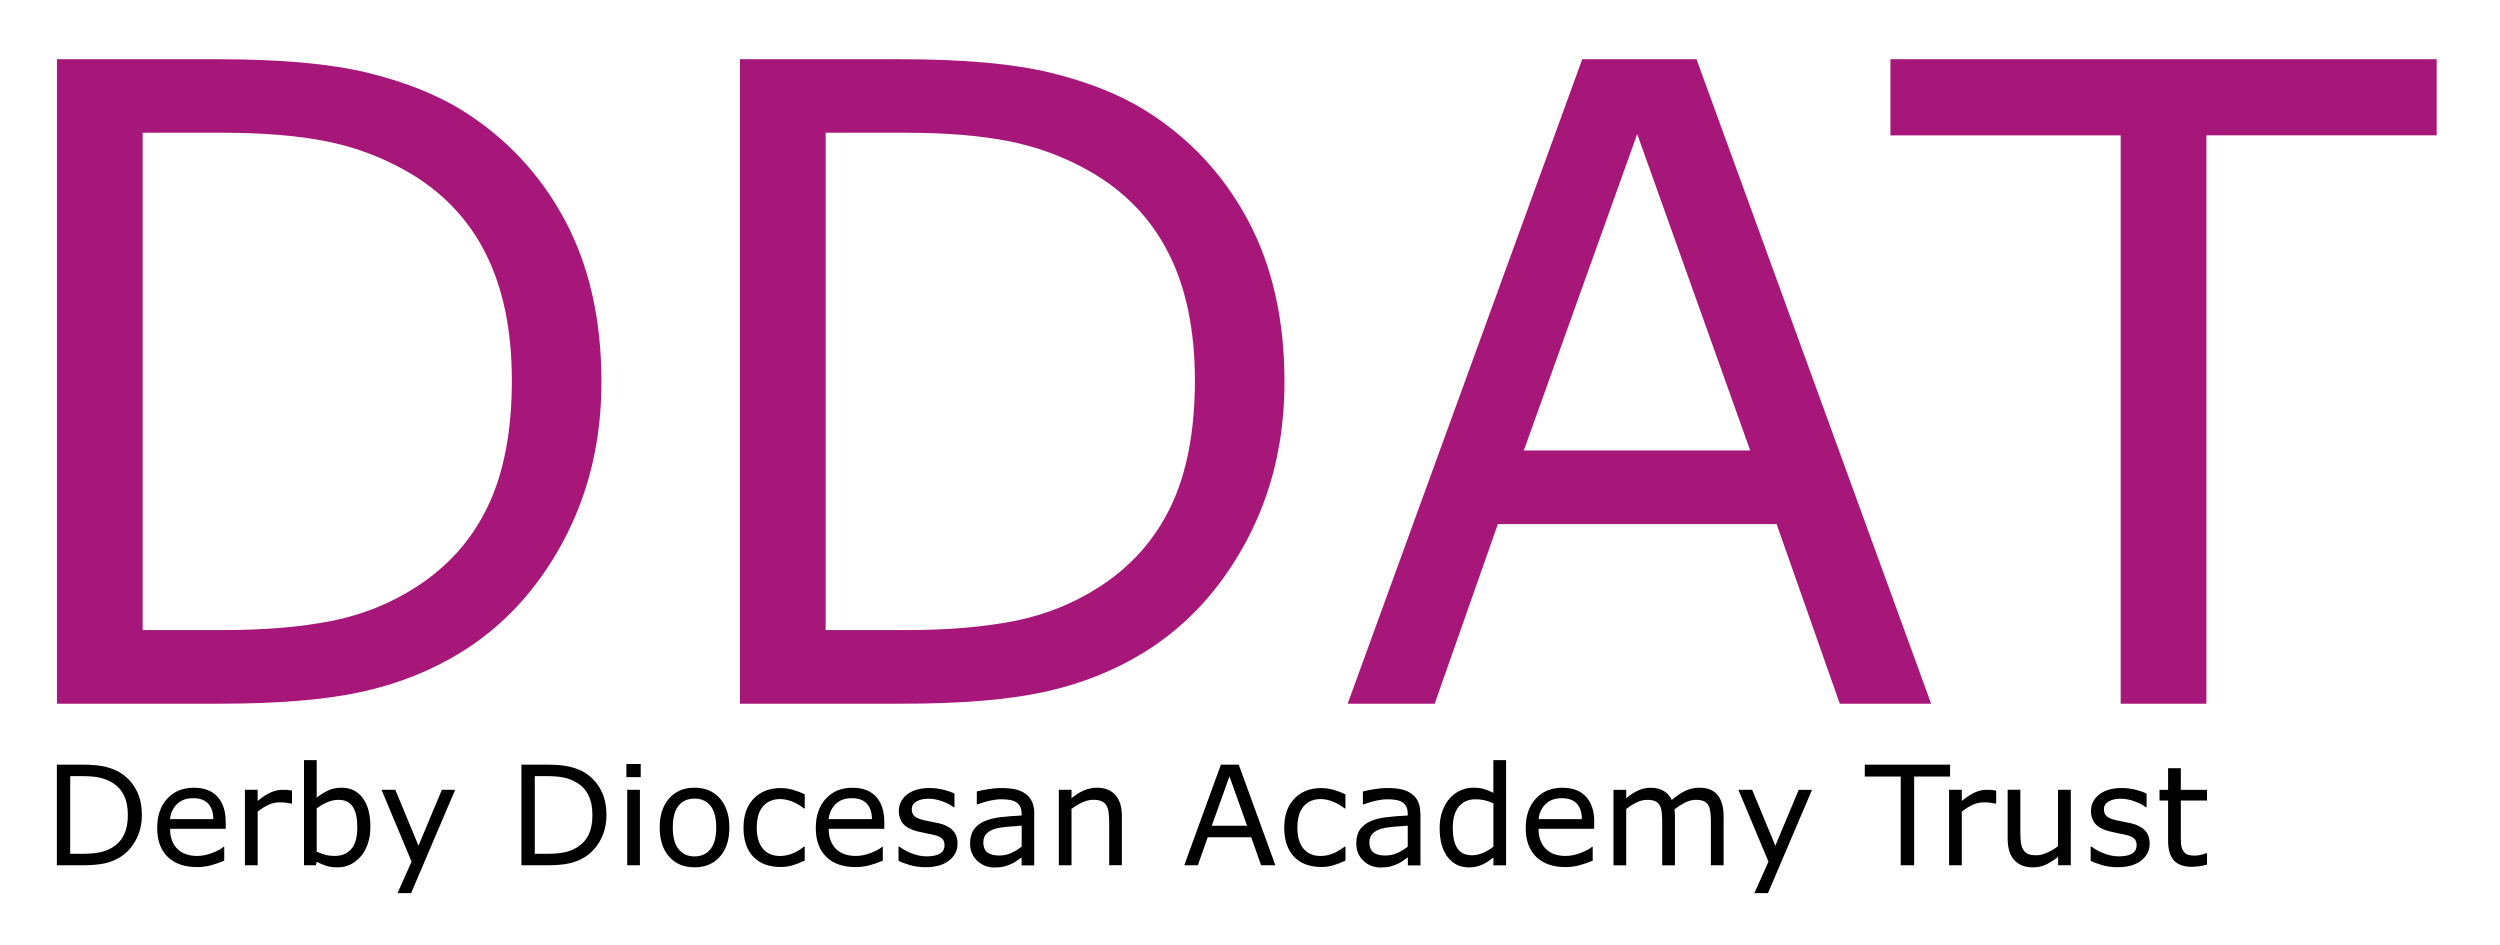
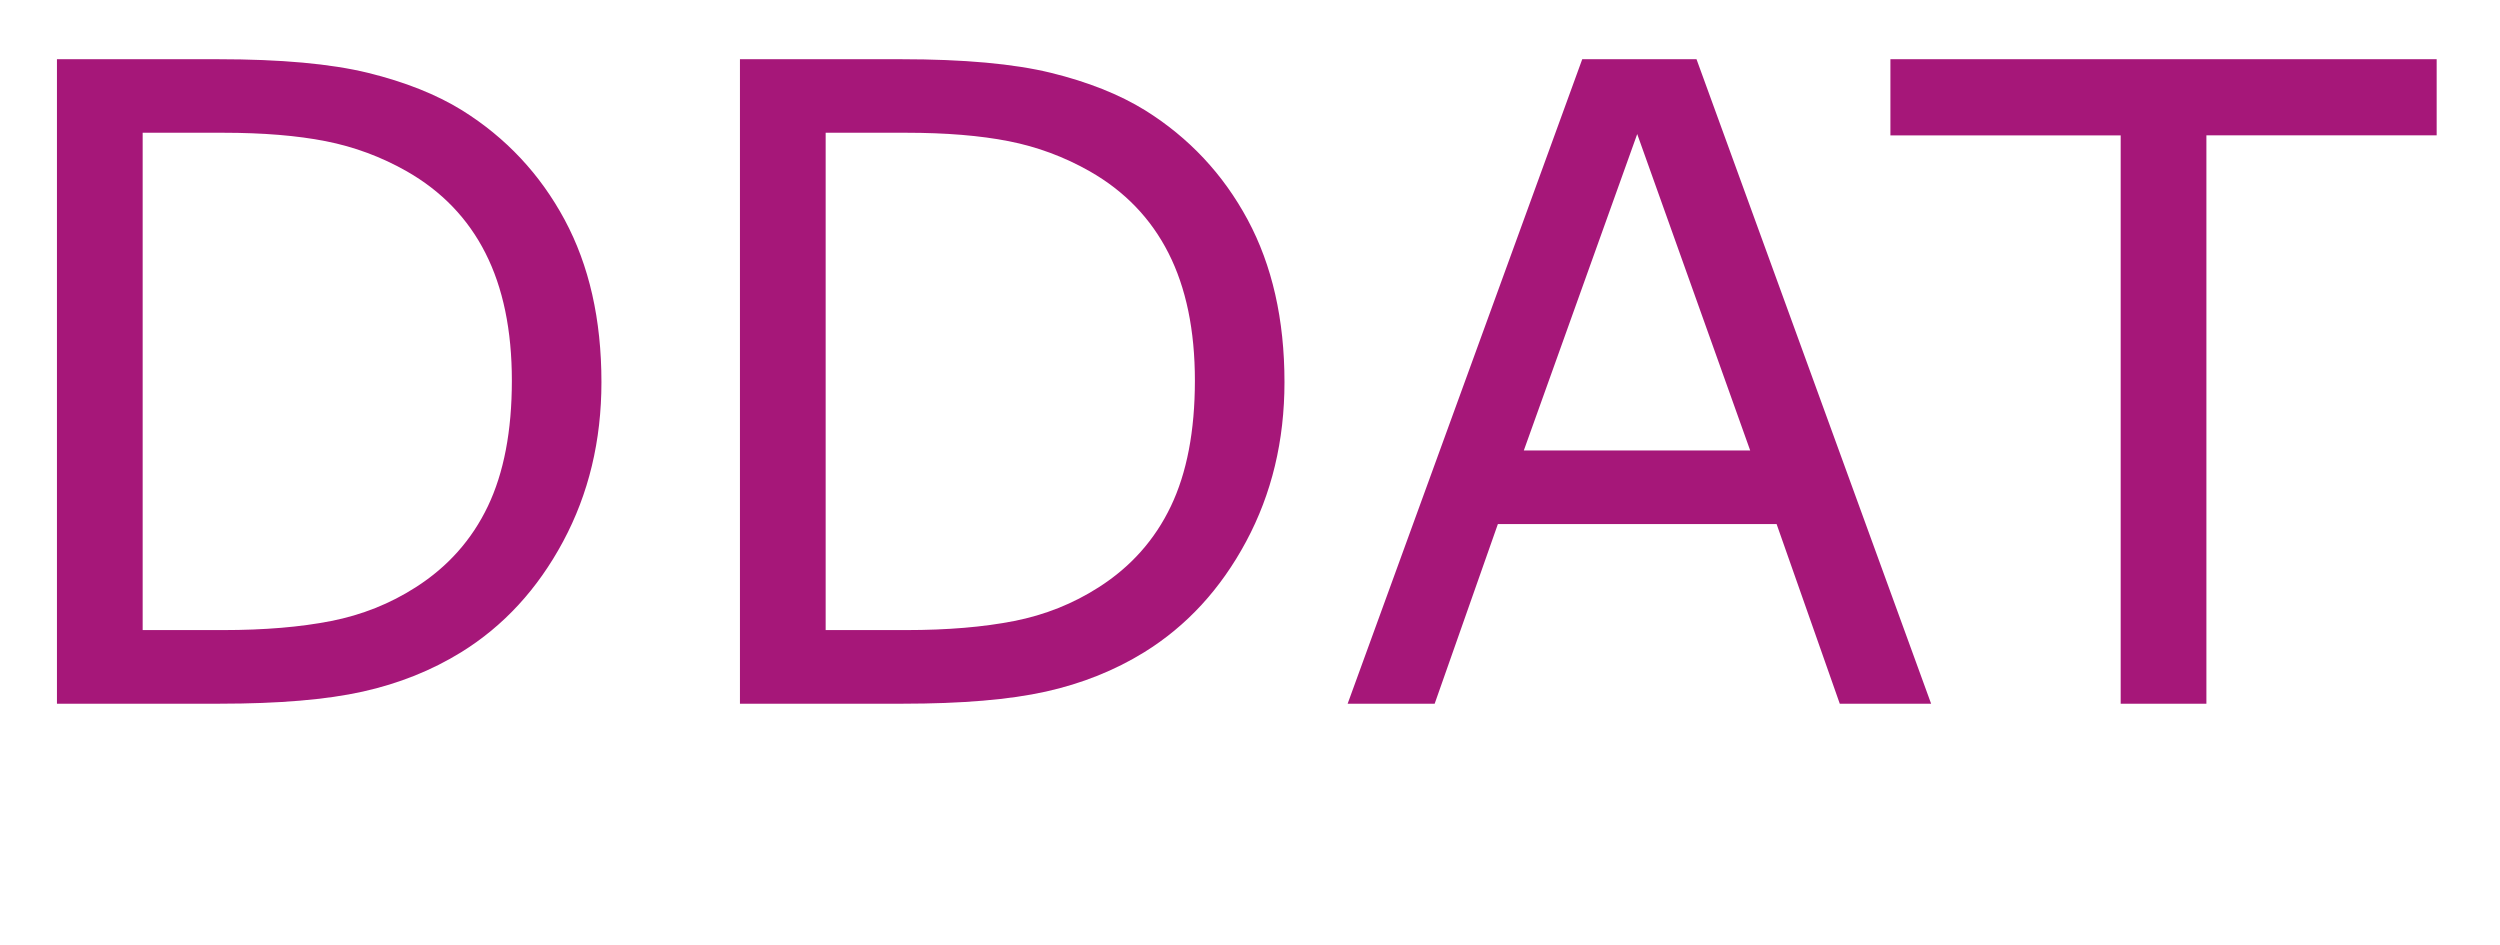
<svg xmlns="http://www.w3.org/2000/svg" version="1.1" id="Layer_1" x="0px" y="0px" viewBox="0 0 595.28 224.92" style="enable-background:new 0 0 595.28 224.92;" xml:space="preserve">
  <style type="text/css"> .st0{fill:#A61779;} .st1{fill:none;} </style>
-   <path class="st0" d="M580.2,14.1H450.13v18.14h54.83v135.32h20.41V32.23h54.83V14.1z M362.84,107.26l27-75.34l26.9,75.34H362.84z M403.96,14.1h-27.21l-55.86,153.46h20.72l15.05-42.77h66.37l15.04,42.77h21.75L403.96,14.1z M278.79,120.56 c-3.81,7.97-9.53,14.4-17.16,19.27c-6.11,3.92-12.83,6.6-20.15,8.04c-7.32,1.44-15.89,2.16-25.71,2.16H196.6V31.61h19.17 c9.48,0,17.62,0.67,24.43,2.01c6.8,1.34,13.23,3.73,19.27,7.16c8.32,4.74,14.57,11.23,18.76,19.48c4.19,8.25,6.29,18.38,6.29,30.4 C284.51,102.62,282.61,112.59,278.79,120.56 M297.09,52.33c-5.84-10.86-13.98-19.55-24.43-26.07c-6.12-3.78-13.59-6.75-22.42-8.92 c-8.83-2.16-20.73-3.24-35.71-3.24h-38.34v153.46h38.75c14.09,0,25.44-0.96,34.07-2.88c8.62-1.92,16.44-5.05,23.45-9.38 c10.1-6.25,18.19-15.04,24.27-26.38c6.08-11.34,9.12-23.98,9.12-37.93C305.85,76.07,302.92,63.19,297.09,52.33 M116.16,120.56 c-3.81,7.97-9.53,14.4-17.16,19.27c-6.11,3.92-12.83,6.6-20.15,8.04c-7.32,1.44-15.89,2.16-25.71,2.16H33.97V31.61h19.17 c9.48,0,17.62,0.67,24.43,2.01c6.8,1.34,13.23,3.73,19.27,7.16c8.31,4.74,14.57,11.23,18.75,19.48c4.19,8.25,6.29,18.38,6.29,30.4 C121.88,102.62,119.97,112.59,116.16,120.56 M134.45,52.33c-5.84-10.86-13.98-19.55-24.43-26.07c-6.12-3.78-13.59-6.75-22.42-8.92 c-8.83-2.16-20.73-3.24-35.71-3.24H13.56v153.46h38.75c14.09,0,25.44-0.96,34.06-2.88c8.62-1.92,16.44-5.05,23.45-9.38 c10.1-6.25,18.19-15.04,24.27-26.38c6.08-11.34,9.12-23.98,9.12-37.93C143.21,76.07,140.29,63.19,134.45,52.33" />
-   <path d="M525.52,203.15h-0.16c-0.24,0.1-0.62,0.22-1.16,0.36c-0.54,0.15-1.05,0.22-1.55,0.22c-0.85,0-1.48-0.1-1.89-0.29 c-0.41-0.2-0.74-0.51-0.97-0.94c-0.26-0.46-0.41-0.96-0.45-1.49c-0.04-0.53-0.06-1.27-0.06-2.21v-8.19h6.24v-2.54h-6.24v-5.16h-3.03 v5.16h-2.04v2.54h2.04v9.56c0,2.18,0.48,3.76,1.43,4.75c0.95,0.99,2.35,1.48,4.18,1.48c0.53,0,1.12-0.05,1.8-0.14 c0.67-0.1,1.29-0.22,1.86-0.37V203.15z M510.71,197.7c-0.76-0.78-1.84-1.33-3.25-1.66c-0.46-0.11-1.04-0.22-1.73-0.35 c-0.69-0.13-1.32-0.26-1.88-0.39c-1.01-0.24-1.74-0.54-2.19-0.92c-0.46-0.38-0.69-0.93-0.69-1.67c0-0.84,0.38-1.46,1.14-1.89 c0.76-0.42,1.7-0.64,2.8-0.64c1.06,0,2.15,0.2,3.25,0.59c1.1,0.39,2.04,0.87,2.81,1.44h0.16v-3.23c-0.73-0.38-1.64-0.69-2.74-0.96 c-1.1-0.26-2.19-0.39-3.26-0.39c-1.15,0-2.18,0.15-3.11,0.44c-0.93,0.29-1.69,0.69-2.29,1.2c-0.62,0.51-1.08,1.1-1.39,1.75 c-0.31,0.66-0.46,1.35-0.46,2.09c0,1.18,0.33,2.18,0.99,2.99s1.78,1.42,3.36,1.84c0.57,0.15,1.2,0.29,1.89,0.42 c0.69,0.13,1.25,0.24,1.68,0.34c1.16,0.25,1.94,0.57,2.35,0.93c0.41,0.37,0.61,0.9,0.61,1.61c0,0.92-0.38,1.6-1.12,2.03 c-0.75,0.43-1.79,0.64-3.12,0.64c-1.07,0-2.19-0.21-3.36-0.63c-1.17-0.42-2.23-1-3.19-1.71h-0.16v3.4c0.75,0.38,1.68,0.72,2.79,1.04 c1.11,0.32,2.33,0.48,3.66,0.48c2.35,0,4.2-0.52,5.56-1.57c1.36-1.05,2.04-2.4,2.04-4.04C511.85,199.54,511.47,198.49,510.71,197.7 M493.06,188.06h-3.02v13.42c-0.8,0.63-1.67,1.15-2.6,1.56c-0.93,0.41-1.78,0.61-2.56,0.61c-0.88,0-1.55-0.11-2.01-0.32 c-0.46-0.21-0.84-0.56-1.12-1.03c-0.28-0.46-0.46-1.02-0.55-1.67c-0.08-0.65-0.13-1.43-0.13-2.34v-10.24h-3.02v11.67 c0,2.23,0.53,3.92,1.58,5.08c1.05,1.15,2.52,1.73,4.41,1.73c1.13,0,2.16-0.22,3.09-0.65c0.93-0.43,1.91-1.05,2.93-1.85v1.99h3.02 V188.06z M475.31,188.25c-0.47-0.08-0.83-0.13-1.06-0.15c-0.24-0.03-0.62-0.04-1.14-0.04c-0.96,0-1.89,0.2-2.81,0.6 c-0.91,0.4-1.98,1.09-3.17,2.05v-2.65h-3.03v17.97h3.03v-12.76c0.8-0.65,1.64-1.19,2.51-1.6c0.87-0.41,1.77-0.62,2.7-0.62 c0.58,0,1.08,0.03,1.5,0.07c0.42,0.05,0.86,0.13,1.31,0.23h0.16V188.25z M464.34,182.07h-20.31v2.83h8.56v21.13h3.19V184.9h8.56 V182.07z M428.3,188.06l-5.57,13.32l-5.52-13.32h-3.28l7.16,17.11l-3.35,7.5h3.23l10.49-24.6H428.3z M410.42,194.37 c0-2.15-0.47-3.82-1.41-5.01c-0.94-1.2-2.4-1.8-4.37-1.8c-1.15,0-2.22,0.23-3.23,0.69c-1.01,0.45-2.12,1.2-3.34,2.23 c-0.42-0.91-1.05-1.63-1.91-2.14c-0.86-0.52-1.89-0.77-3.12-0.77c-1.06,0-2.06,0.22-3,0.66c-0.94,0.44-1.88,1.05-2.82,1.83v-1.99 h-3.03v17.97h3.03v-13.42c0.83-0.63,1.65-1.15,2.49-1.56c0.83-0.41,1.66-0.61,2.49-0.61c0.87,0,1.53,0.11,1.99,0.35 c0.46,0.23,0.81,0.58,1.06,1.04c0.22,0.43,0.37,1,0.44,1.71c0.07,0.72,0.1,1.47,0.1,2.26v10.23h3.03v-11.5 c0-0.32-0.01-0.65-0.03-0.97c-0.02-0.32-0.05-0.61-0.08-0.86c0.85-0.65,1.7-1.19,2.54-1.62c0.84-0.42,1.69-0.64,2.54-0.64 c0.87,0,1.53,0.12,1.99,0.35c0.46,0.24,0.81,0.59,1.06,1.05c0.22,0.43,0.37,1,0.44,1.72c0.07,0.72,0.1,1.46,0.1,2.23v10.23h3.03 V194.37z M366.37,195.04c0.13-1.42,0.67-2.6,1.63-3.55c0.96-0.96,2.25-1.43,3.87-1.43c1.61,0,2.81,0.44,3.6,1.31 c0.79,0.87,1.19,2.1,1.2,3.68H366.37z M379.61,195.72c0-2.61-0.66-4.62-1.97-6.03c-1.31-1.42-3.18-2.12-5.61-2.12 c-2.62,0-4.73,0.86-6.33,2.59c-1.6,1.73-2.41,4.06-2.41,7c0,2.97,0.84,5.26,2.51,6.88c1.67,1.62,4,2.42,6.98,2.42 c1.17,0,2.28-0.14,3.34-0.44c1.06-0.29,2.1-0.65,3.12-1.08v-3.3h-0.16c-0.52,0.47-1.41,0.95-2.65,1.44 c-1.24,0.49-2.47,0.73-3.69,0.73c-0.92,0-1.77-0.13-2.53-0.39c-0.77-0.25-1.43-0.64-1.99-1.16c-0.58-0.52-1.04-1.2-1.37-2.02 c-0.33-0.82-0.5-1.78-0.5-2.89h13.24V195.72z M353.12,203.08c-0.88,0.38-1.75,0.57-2.6,0.57c-1.61,0-2.78-0.56-3.51-1.67 c-0.73-1.11-1.09-2.73-1.09-4.87c0-2.17,0.47-3.84,1.42-5.02c0.94-1.18,2.26-1.77,3.96-1.77c0.76,0,1.46,0.07,2.11,0.21 c0.64,0.14,1.37,0.39,2.19,0.76v10.31C354.83,202.21,354,202.7,353.12,203.08 M358.61,181h-3.02v7.79c-0.8-0.42-1.57-0.73-2.3-0.93 c-0.73-0.2-1.57-0.3-2.51-0.3c-1.04,0-2.04,0.21-3.02,0.65c-0.97,0.43-1.82,1.05-2.55,1.87c-0.74,0.84-1.33,1.85-1.76,3.04 c-0.44,1.19-0.65,2.55-0.65,4.07c0,2.93,0.63,5.22,1.89,6.87s2.96,2.48,5.11,2.48c1.11,0,2.13-0.21,3.08-0.63 c0.94-0.42,1.85-1,2.72-1.75v1.88h3.02V181z M332.75,203.09c-0.88,0.41-1.85,0.62-2.91,0.62c-1.28,0-2.23-0.26-2.85-0.78 c-0.62-0.52-0.93-1.29-0.93-2.32c0-0.91,0.27-1.63,0.8-2.15c0.54-0.52,1.24-0.9,2.11-1.15c0.73-0.2,1.72-0.36,2.97-0.46 s2.33-0.19,3.26-0.24v5C334.45,202.18,333.63,202.68,332.75,203.09 M338.21,193.84c0-1.16-0.18-2.13-0.53-2.91 c-0.35-0.78-0.87-1.42-1.55-1.91c-0.69-0.51-1.5-0.86-2.44-1.07c-0.94-0.21-2.04-0.31-3.31-0.31c-1.08,0-2.18,0.1-3.3,0.29 c-1.11,0.19-1.97,0.37-2.56,0.53v3.08h0.16c1.04-0.4,2.05-0.7,3.03-0.91c0.97-0.21,1.86-0.31,2.65-0.31c0.65,0,1.28,0.04,1.88,0.13 c0.6,0.08,1.12,0.25,1.55,0.5c0.45,0.26,0.8,0.61,1.04,1.06c0.24,0.45,0.37,1.02,0.37,1.71v0.46c-1.76,0.08-3.41,0.21-4.94,0.39 c-1.53,0.17-2.85,0.5-3.94,0.98c-1.08,0.48-1.92,1.15-2.5,1.99c-0.58,0.84-0.87,1.94-0.87,3.31c0,1.66,0.56,3.03,1.69,4.1 c1.12,1.07,2.5,1.61,4.12,1.61c0.88,0,1.64-0.08,2.3-0.25c0.65-0.17,1.23-0.37,1.74-0.62c0.43-0.19,0.87-0.45,1.33-0.78 c0.46-0.32,0.82-0.58,1.09-0.76v1.91h3.01V193.84z M320.36,201.58h-0.16c-0.22,0.18-0.53,0.4-0.92,0.65 c-0.39,0.25-0.8,0.49-1.24,0.72c-0.51,0.25-1.07,0.46-1.7,0.63c-0.63,0.16-1.26,0.24-1.87,0.24c-1.76,0-3.12-0.58-4.09-1.74 c-0.97-1.17-1.46-2.83-1.46-5c0-2.23,0.5-3.92,1.49-5.08c0.99-1.15,2.35-1.73,4.06-1.73c0.94,0,1.89,0.2,2.87,0.58 c0.98,0.39,1.94,0.94,2.86,1.66h0.16v-3.36c-0.83-0.42-1.73-0.77-2.73-1.06c-0.99-0.29-2-0.44-3.03-0.44 c-2.65,0-4.78,0.84-6.39,2.51c-1.62,1.67-2.42,3.98-2.42,6.92c0,1.58,0.21,2.95,0.65,4.13c0.43,1.18,1.03,2.16,1.82,2.93 c0.77,0.77,1.7,1.35,2.78,1.73c1.08,0.38,2.27,0.57,3.57,0.57c1.02,0,1.98-0.13,2.89-0.4c0.9-0.27,1.86-0.64,2.87-1.12V201.58z M288.54,196.62l4.21-11.76l4.2,11.76H288.54z M294.96,182.07h-4.25l-8.72,23.96h3.23l2.35-6.67h10.36l2.35,6.67h3.4L294.96,182.07z M267.14,194.37c0-2.2-0.51-3.88-1.53-5.05c-1.02-1.17-2.5-1.76-4.44-1.76c-1.06,0-2.09,0.22-3.1,0.66 c-1.01,0.44-1.98,1.05-2.93,1.83v-1.99h-3.02v17.97h3.02v-13.42c0.83-0.63,1.69-1.15,2.59-1.56c0.9-0.41,1.76-0.61,2.59-0.61 c0.8,0,1.46,0.11,1.96,0.33c0.51,0.22,0.89,0.55,1.16,1c0.25,0.41,0.43,0.97,0.53,1.7c0.1,0.72,0.14,1.5,0.14,2.32v10.23h3.02 V194.37z M240.83,203.09c-0.88,0.41-1.85,0.62-2.91,0.62c-1.28,0-2.23-0.26-2.85-0.78c-0.62-0.52-0.93-1.29-0.93-2.32 c0-0.91,0.27-1.63,0.8-2.15c0.53-0.52,1.24-0.9,2.11-1.15c0.73-0.2,1.72-0.36,2.97-0.46c1.25-0.11,2.33-0.19,3.26-0.24v5 C242.52,202.18,241.71,202.68,240.83,203.09 M246.28,193.84c0-1.16-0.18-2.13-0.53-2.91c-0.35-0.78-0.87-1.42-1.55-1.91 c-0.69-0.51-1.5-0.86-2.44-1.07c-0.94-0.21-2.04-0.31-3.31-0.31c-1.08,0-2.18,0.1-3.3,0.29c-1.12,0.19-1.97,0.37-2.56,0.53v3.08 h0.16c1.04-0.4,2.05-0.7,3.02-0.91c0.98-0.21,1.86-0.31,2.65-0.31c0.66,0,1.28,0.04,1.88,0.13c0.6,0.08,1.11,0.25,1.55,0.5 c0.45,0.26,0.8,0.61,1.04,1.06s0.36,1.02,0.36,1.71v0.46c-1.76,0.08-3.4,0.21-4.94,0.39c-1.53,0.17-2.85,0.5-3.94,0.98 c-1.08,0.48-1.92,1.15-2.5,1.99c-0.59,0.84-0.88,1.94-0.88,3.31c0,1.66,0.56,3.03,1.69,4.1c1.13,1.07,2.5,1.61,4.12,1.61 c0.88,0,1.65-0.08,2.3-0.25c0.66-0.17,1.24-0.37,1.74-0.62c0.43-0.19,0.87-0.45,1.33-0.78c0.45-0.32,0.81-0.58,1.08-0.76v1.91h3.01 V193.84z M226.85,197.7c-0.76-0.78-1.84-1.33-3.25-1.66c-0.46-0.11-1.04-0.22-1.73-0.35c-0.69-0.13-1.32-0.26-1.88-0.39 c-1.01-0.24-1.74-0.54-2.19-0.92c-0.46-0.38-0.69-0.93-0.69-1.67c0-0.84,0.38-1.46,1.14-1.89c0.76-0.42,1.7-0.64,2.8-0.64 c1.06,0,2.15,0.2,3.25,0.59c1.1,0.39,2.04,0.87,2.81,1.44h0.16v-3.23c-0.73-0.38-1.64-0.69-2.74-0.96c-1.1-0.26-2.19-0.39-3.26-0.39 c-1.15,0-2.18,0.15-3.11,0.44s-1.69,0.69-2.29,1.2c-0.62,0.51-1.08,1.1-1.39,1.75c-0.31,0.66-0.46,1.35-0.46,2.09 c0,1.18,0.33,2.18,0.99,2.99s1.78,1.42,3.36,1.84c0.57,0.15,1.2,0.29,1.89,0.42c0.69,0.13,1.25,0.24,1.68,0.34 c1.16,0.25,1.94,0.57,2.35,0.93c0.41,0.37,0.61,0.9,0.61,1.61c0,0.92-0.38,1.6-1.12,2.03c-0.75,0.43-1.79,0.64-3.12,0.64 c-1.07,0-2.19-0.21-3.36-0.63c-1.17-0.42-2.23-1-3.19-1.71h-0.16v3.4c0.75,0.38,1.68,0.72,2.79,1.04c1.11,0.32,2.33,0.48,3.66,0.48 c2.35,0,4.2-0.52,5.56-1.57c1.36-1.05,2.04-2.4,2.04-4.04C227.99,199.54,227.61,198.49,226.85,197.7 M197.32,195.04 c0.13-1.42,0.67-2.6,1.63-3.55c0.96-0.96,2.25-1.43,3.87-1.43c1.61,0,2.81,0.44,3.6,1.31c0.79,0.87,1.19,2.1,1.2,3.68H197.32z M210.56,195.72c0-2.61-0.66-4.62-1.97-6.03c-1.32-1.42-3.19-2.12-5.61-2.12c-2.62,0-4.73,0.86-6.33,2.59c-1.6,1.73-2.4,4.06-2.4,7 c0,2.97,0.84,5.26,2.51,6.88c1.67,1.62,4,2.42,6.98,2.42c1.17,0,2.29-0.14,3.35-0.44c1.06-0.29,2.1-0.65,3.12-1.08v-3.3h-0.16 c-0.53,0.47-1.41,0.95-2.65,1.44c-1.24,0.49-2.47,0.73-3.69,0.73c-0.92,0-1.77-0.13-2.53-0.39c-0.77-0.25-1.43-0.64-1.99-1.16 c-0.58-0.52-1.03-1.2-1.37-2.02c-0.33-0.82-0.5-1.78-0.5-2.89h13.24V195.72z M191.64,201.58h-0.16c-0.22,0.18-0.53,0.4-0.92,0.65 c-0.38,0.25-0.8,0.49-1.24,0.72c-0.5,0.25-1.07,0.46-1.7,0.63c-0.63,0.16-1.25,0.24-1.87,0.24c-1.76,0-3.12-0.58-4.1-1.74 c-0.97-1.17-1.46-2.83-1.46-5c0-2.23,0.5-3.92,1.49-5.08c0.99-1.15,2.35-1.73,4.06-1.73c0.93,0,1.89,0.2,2.87,0.58 c0.98,0.39,1.93,0.94,2.85,1.66h0.16v-3.36c-0.83-0.42-1.74-0.77-2.73-1.06c-0.99-0.29-2-0.44-3.03-0.44c-2.65,0-4.78,0.84-6.4,2.51 c-1.62,1.67-2.42,3.98-2.42,6.92c0,1.58,0.21,2.95,0.64,4.13c0.43,1.18,1.04,2.16,1.82,2.93c0.77,0.77,1.7,1.35,2.78,1.73 c1.08,0.38,2.28,0.57,3.57,0.57c1.02,0,1.98-0.13,2.89-0.4c0.91-0.27,1.86-0.64,2.87-1.12V201.58z M169.17,202.19 c-0.91,1.15-2.18,1.73-3.79,1.73c-1.63,0-2.9-0.58-3.82-1.75c-0.91-1.16-1.36-2.87-1.36-5.12c0-2.33,0.45-4.06,1.36-5.19 s2.18-1.7,3.82-1.7c1.62,0,2.88,0.56,3.79,1.7c0.91,1.13,1.37,2.86,1.37,5.19C170.55,199.33,170.09,201.04,169.17,202.19 M171.42,190.11c-1.5-1.7-3.51-2.55-6.03-2.55c-2.54,0-4.56,0.85-6.06,2.55c-1.5,1.7-2.25,4.01-2.25,6.94 c0,2.93,0.75,5.24,2.25,6.93c1.5,1.7,3.51,2.54,6.06,2.54c2.52,0,4.53-0.85,6.03-2.54c1.5-1.69,2.25-4,2.25-6.93 C173.67,194.12,172.92,191.81,171.42,190.11 M152.37,188.06h-3.02v17.97h3.02V188.06z M152.56,181.91h-3.41v3.14h3.41V181.91z M140.18,198.7c-0.59,1.24-1.49,2.25-2.68,3.01c-0.96,0.61-2,1.03-3.15,1.25c-1.14,0.22-2.48,0.34-4.02,0.34h-2.99v-18.49h2.99 c1.48,0,2.75,0.1,3.81,0.31c1.06,0.21,2.07,0.58,3.01,1.12c1.3,0.74,2.28,1.76,2.93,3.04c0.66,1.29,0.98,2.87,0.98,4.75 C141.07,195.89,140.77,197.45,140.18,198.7 M143.04,188.04c-0.91-1.7-2.18-3.05-3.81-4.07c-0.96-0.59-2.12-1.05-3.5-1.39 c-1.38-0.34-3.24-0.51-5.58-0.51h-5.99v23.96h6.05c2.2,0,3.97-0.15,5.32-0.45c1.35-0.3,2.57-0.79,3.66-1.46 c1.58-0.98,2.84-2.35,3.79-4.12c0.95-1.77,1.42-3.74,1.42-5.92C144.4,191.75,143.95,189.74,143.04,188.04 M105.21,188.06 l-5.56,13.32l-5.52-13.32h-3.28L98,205.16l-3.34,7.5h3.23l10.49-24.6H105.21z M83.65,202.16c-0.95,1.1-2.26,1.65-3.93,1.65 c-0.79,0-1.49-0.07-2.1-0.22s-1.35-0.42-2.21-0.8v-10.3c0.77-0.6,1.61-1.09,2.51-1.47c0.9-0.38,1.79-0.57,2.67-0.57 c1.58,0,2.72,0.56,3.43,1.67c0.71,1.11,1.06,2.74,1.06,4.88C85.08,199.34,84.6,201.06,83.65,202.16 M86.36,190 c-1.23-1.63-2.9-2.44-5.03-2.44c-1.19,0-2.26,0.22-3.22,0.67c-0.96,0.45-1.85,1.02-2.7,1.71V181h-3.02v25.03h2.83l0.19-0.84 c0.74,0.41,1.49,0.73,2.25,0.97c0.76,0.24,1.65,0.37,2.67,0.37c1.1,0,2.1-0.21,3.01-0.64c0.91-0.42,1.75-1.06,2.51-1.91 c0.72-0.81,1.29-1.82,1.71-3.02c0.42-1.2,0.63-2.55,0.63-4.06C88.2,193.94,87.59,191.64,86.36,190 M69.53,188.25 c-0.47-0.08-0.83-0.13-1.06-0.15c-0.24-0.03-0.62-0.04-1.14-0.04c-0.96,0-1.89,0.2-2.81,0.6c-0.91,0.4-1.98,1.09-3.17,2.05v-2.65 h-3.03v17.97h3.03v-12.76c0.8-0.65,1.64-1.19,2.51-1.6c0.87-0.41,1.77-0.62,2.7-0.62c0.58,0,1.08,0.03,1.5,0.07 c0.42,0.05,0.86,0.13,1.31,0.23h0.16V188.25z M40.49,195.04c0.13-1.42,0.67-2.6,1.63-3.55c0.96-0.96,2.25-1.43,3.87-1.43 c1.61,0,2.81,0.44,3.6,1.31c0.79,0.87,1.19,2.1,1.2,3.68H40.49z M53.74,195.72c0-2.61-0.66-4.62-1.97-6.03s-3.18-2.12-5.61-2.12 c-2.61,0-4.73,0.86-6.33,2.59c-1.6,1.73-2.4,4.06-2.4,7c0,2.97,0.84,5.26,2.51,6.88c1.67,1.62,4,2.42,6.98,2.42 c1.17,0,2.29-0.14,3.35-0.44c1.06-0.29,2.1-0.65,3.12-1.08v-3.3h-0.16c-0.53,0.47-1.41,0.95-2.65,1.44 c-1.24,0.49-2.47,0.73-3.69,0.73c-0.92,0-1.77-0.13-2.53-0.39c-0.77-0.25-1.43-0.64-1.99-1.16c-0.58-0.52-1.04-1.2-1.37-2.02 c-0.33-0.82-0.5-1.78-0.5-2.89h13.25V195.72z M29.56,198.7c-0.59,1.24-1.49,2.25-2.68,3.01c-0.96,0.61-2,1.03-3.15,1.25 c-1.14,0.22-2.48,0.34-4.02,0.34h-2.99v-18.49h2.99c1.48,0,2.75,0.1,3.81,0.31c1.06,0.21,2.06,0.58,3.01,1.12 c1.3,0.74,2.28,1.76,2.93,3.04c0.66,1.29,0.98,2.87,0.98,4.75C30.45,195.89,30.15,197.45,29.56,198.7 M32.41,188.04 c-0.91-1.7-2.18-3.05-3.81-4.07c-0.96-0.59-2.12-1.05-3.5-1.39c-1.38-0.34-3.24-0.51-5.58-0.51h-5.98v23.96h6.05 c2.2,0,3.97-0.15,5.32-0.45c1.35-0.3,2.57-0.79,3.66-1.46c1.58-0.98,2.84-2.35,3.79-4.12c0.95-1.77,1.42-3.74,1.42-5.92 C33.78,191.75,33.33,189.74,32.41,188.04" />
-   <rect x="13.54" y="14.1" class="st1" width="566.66" height="198.56" />
+   <path class="st0" d="M580.2,14.1H450.13v18.14h54.83v135.32h20.41V32.23h54.83V14.1z M362.84,107.26l27-75.34l26.9,75.34H362.84z M403.96,14.1h-27.21l-55.86,153.46h20.72l15.05-42.77h66.37l15.04,42.77h21.75L403.96,14.1M278.79,120.56 c-3.81,7.97-9.53,14.4-17.16,19.27c-6.11,3.92-12.83,6.6-20.15,8.04c-7.32,1.44-15.89,2.16-25.71,2.16H196.6V31.61h19.17 c9.48,0,17.62,0.67,24.43,2.01c6.8,1.34,13.23,3.73,19.27,7.16c8.32,4.74,14.57,11.23,18.76,19.48c4.19,8.25,6.29,18.38,6.29,30.4 C284.51,102.62,282.61,112.59,278.79,120.56 M297.09,52.33c-5.84-10.86-13.98-19.55-24.43-26.07c-6.12-3.78-13.59-6.75-22.42-8.92 c-8.83-2.16-20.73-3.24-35.71-3.24h-38.34v153.46h38.75c14.09,0,25.44-0.96,34.07-2.88c8.62-1.92,16.44-5.05,23.45-9.38 c10.1-6.25,18.19-15.04,24.27-26.38c6.08-11.34,9.12-23.98,9.12-37.93C305.85,76.07,302.92,63.19,297.09,52.33 M116.16,120.56 c-3.81,7.97-9.53,14.4-17.16,19.27c-6.11,3.92-12.83,6.6-20.15,8.04c-7.32,1.44-15.89,2.16-25.71,2.16H33.97V31.61h19.17 c9.48,0,17.62,0.67,24.43,2.01c6.8,1.34,13.23,3.73,19.27,7.16c8.31,4.74,14.57,11.23,18.75,19.48c4.19,8.25,6.29,18.38,6.29,30.4 C121.88,102.62,119.97,112.59,116.16,120.56 M134.45,52.33c-5.84-10.86-13.98-19.55-24.43-26.07c-6.12-3.78-13.59-6.75-22.42-8.92 c-8.83-2.16-20.73-3.24-35.71-3.24H13.56v153.46h38.75c14.09,0,25.44-0.96,34.06-2.88c8.62-1.92,16.44-5.05,23.45-9.38 c10.1-6.25,18.19-15.04,24.27-26.38c6.08-11.34,9.12-23.98,9.12-37.93C143.21,76.07,140.29,63.19,134.45,52.33" />
</svg>